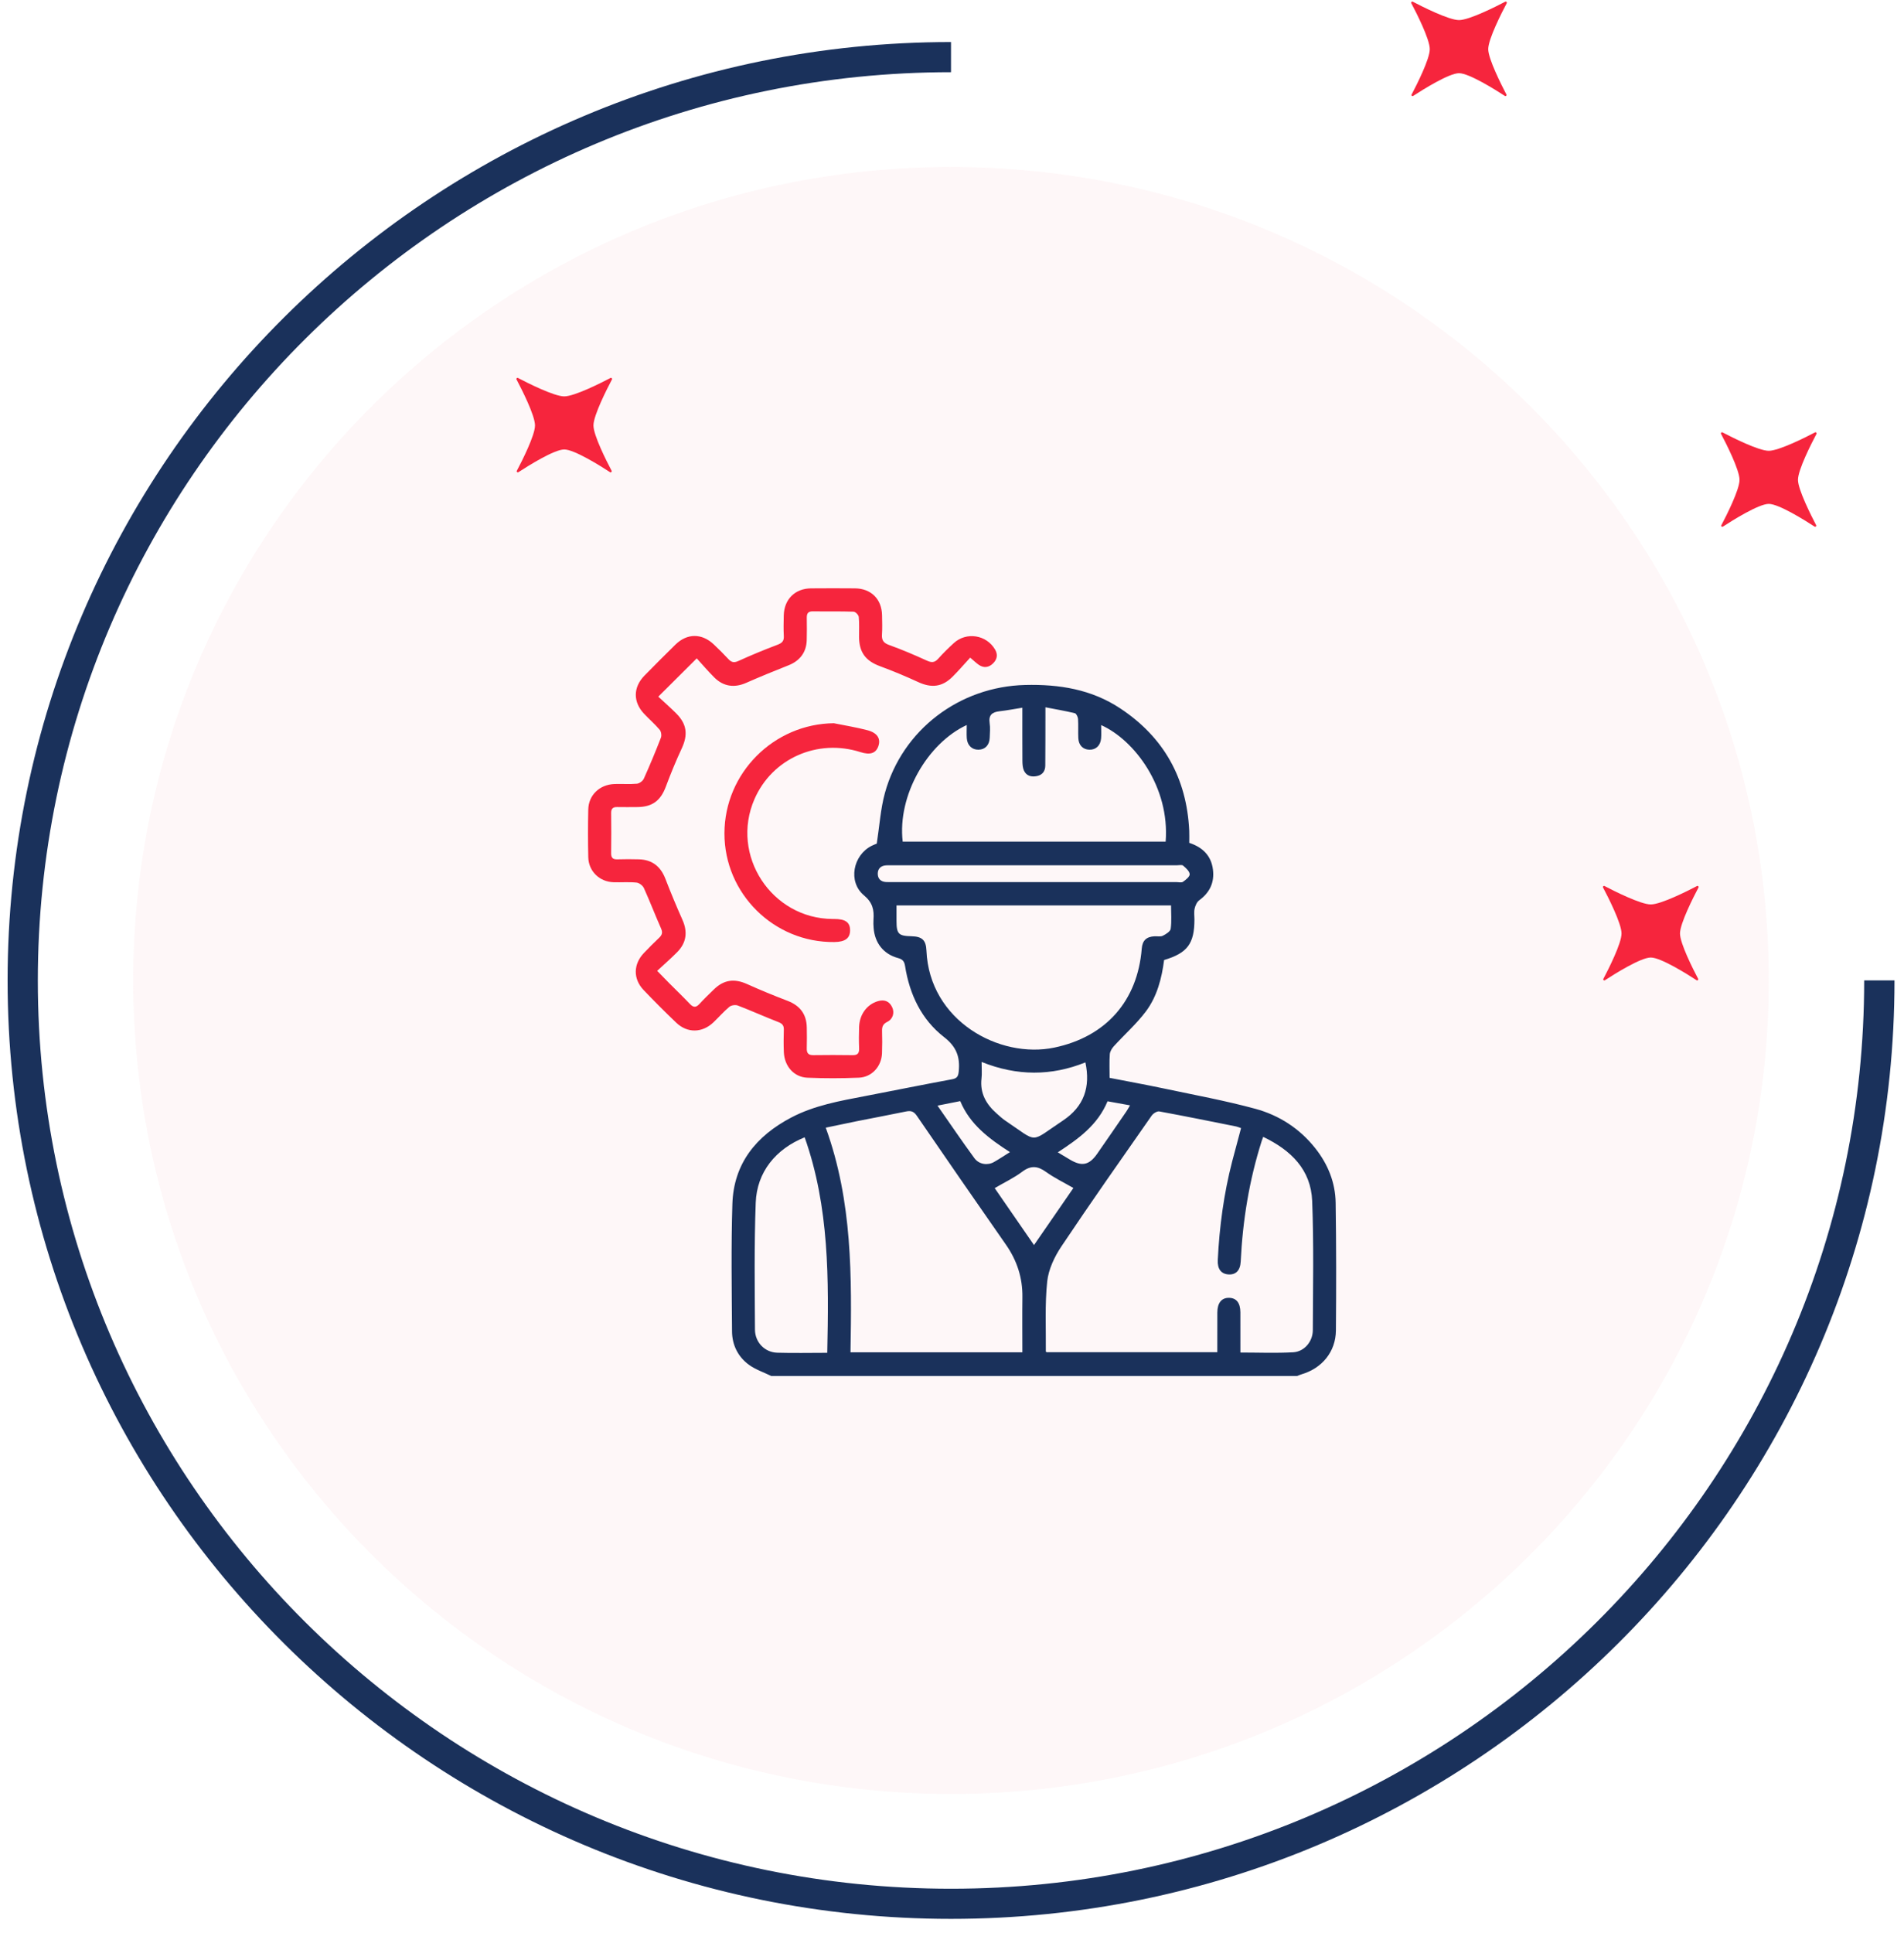
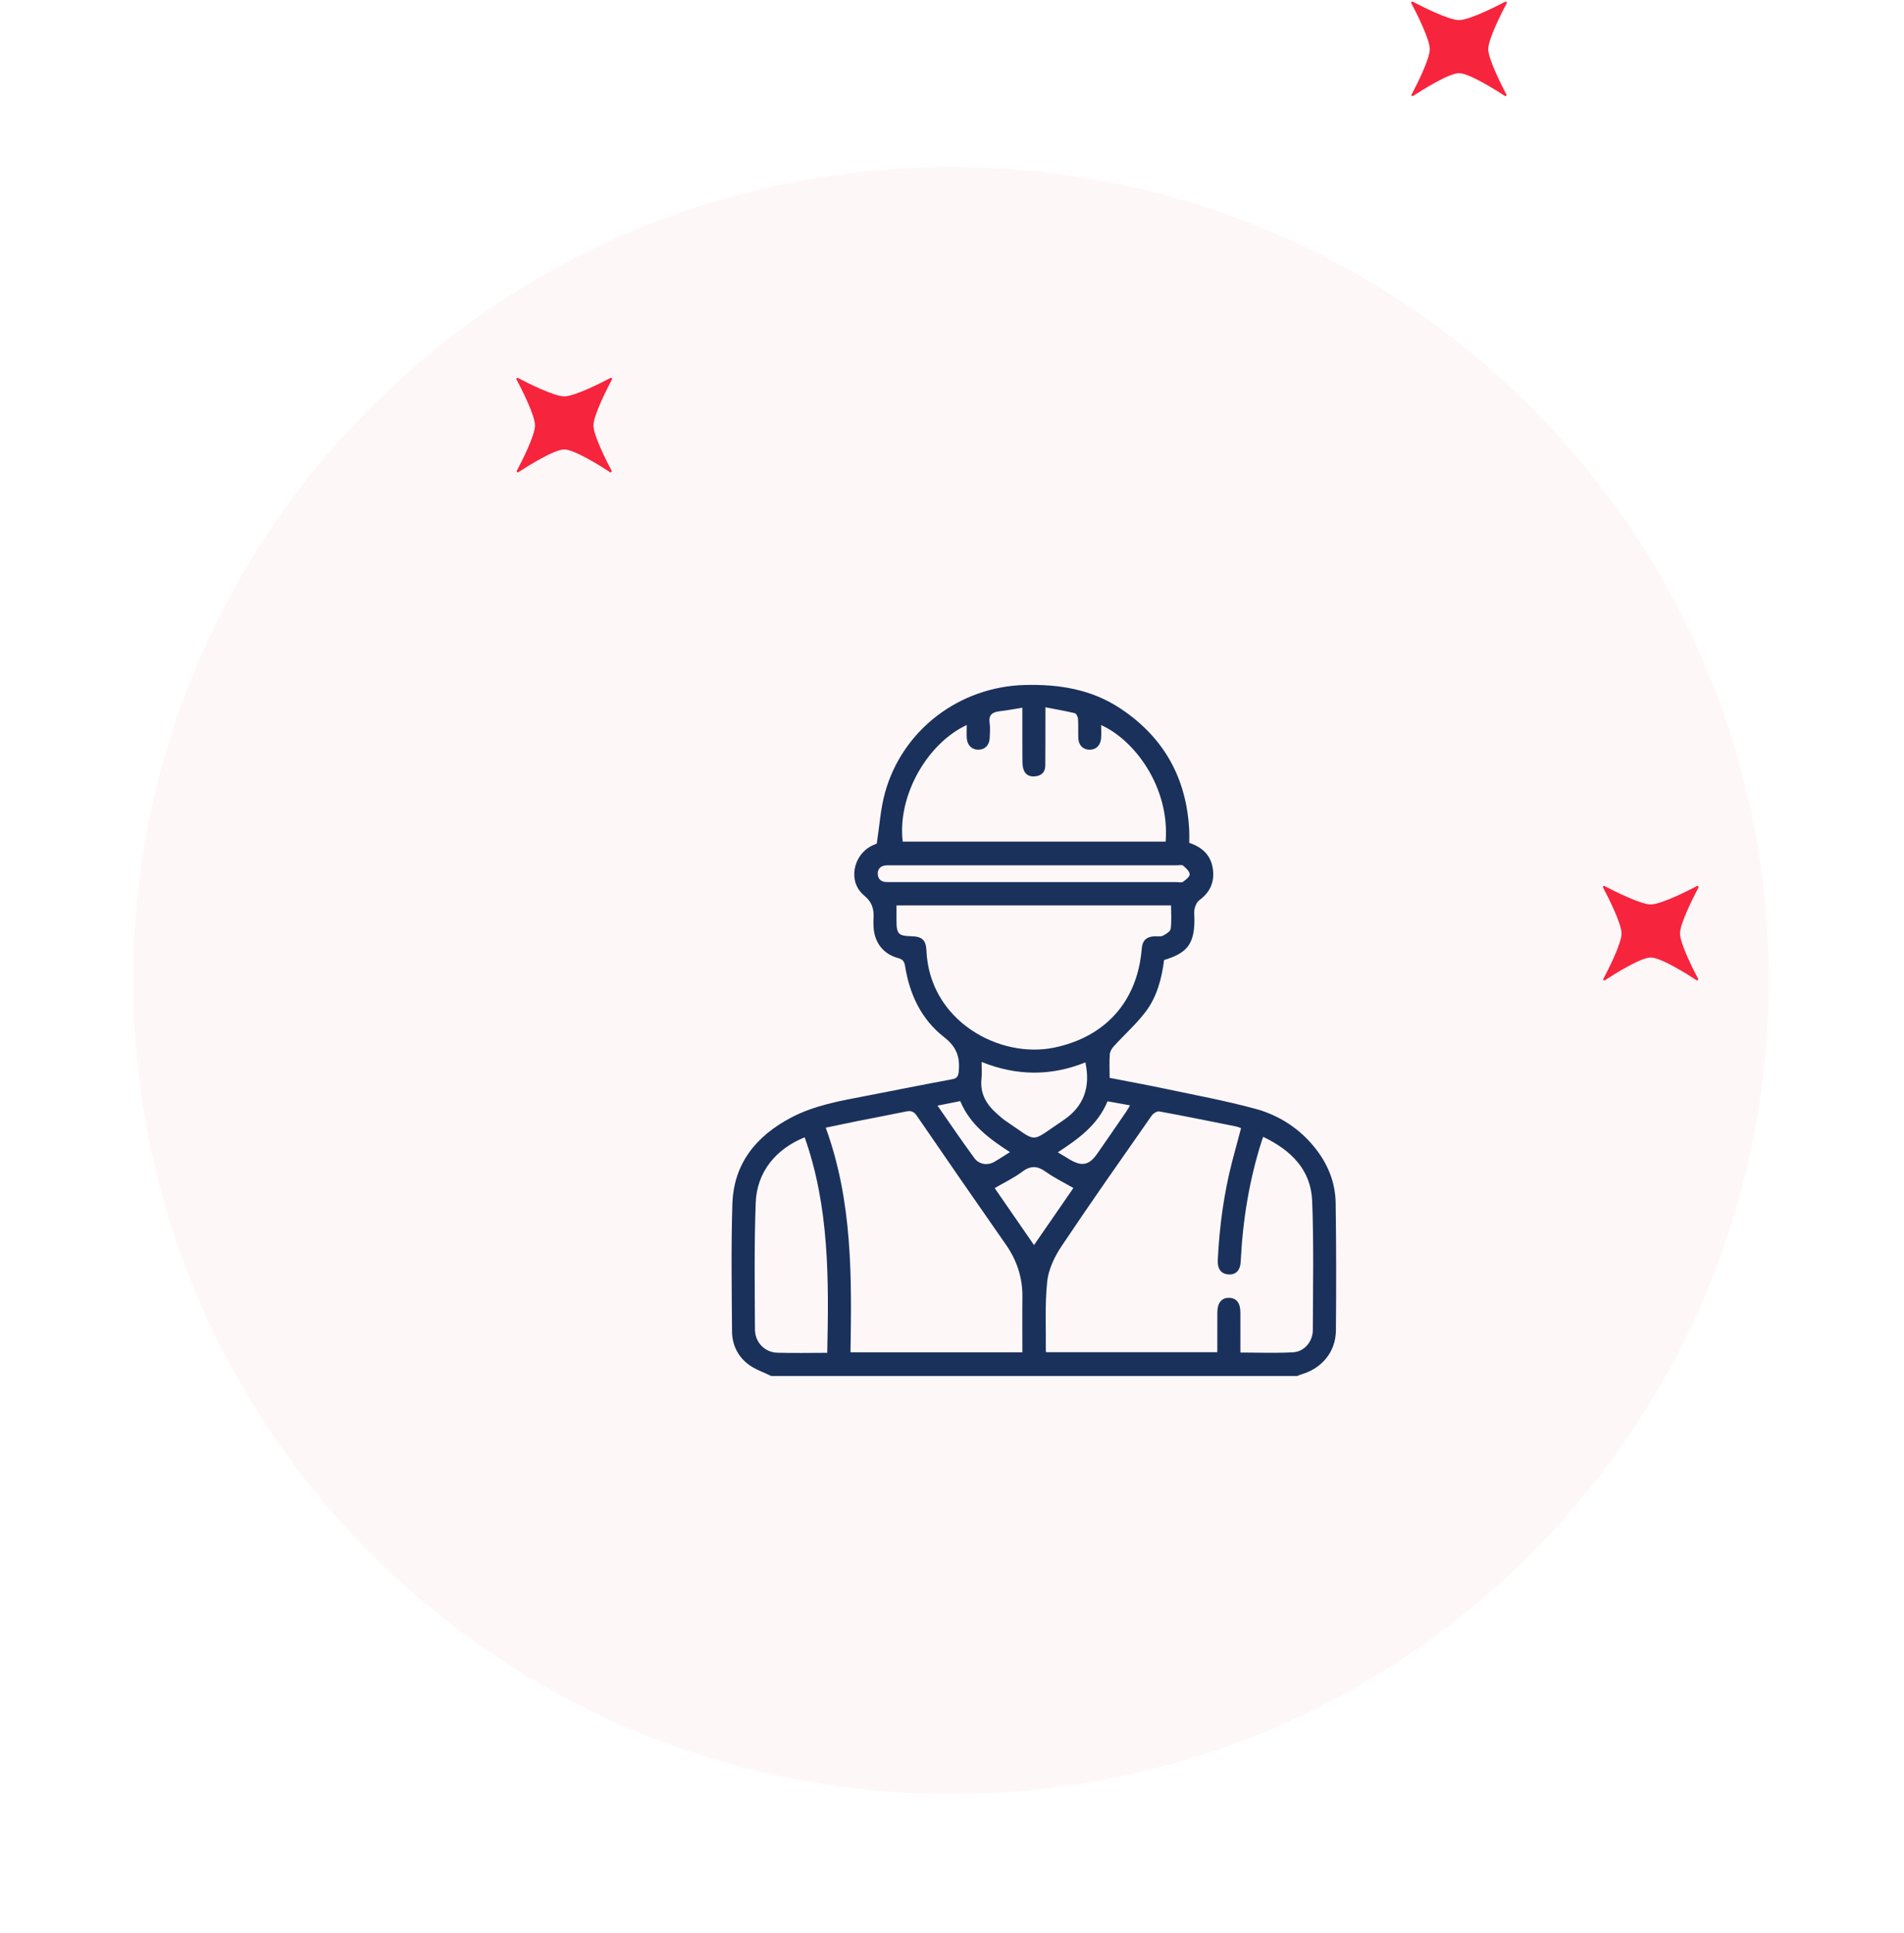
<svg xmlns="http://www.w3.org/2000/svg" width="136" height="138" viewBox="0 0 136 138" fill="none">
  <g opacity="0.48">
    <path opacity="0.48" d="M67.929 128.081C100.188 128.081 126.34 102.079 126.34 70.003C126.34 37.928 100.188 11.926 67.929 11.926C35.669 11.926 9.518 37.928 9.518 70.003C9.518 102.079 35.669 128.081 67.929 128.081Z" fill="#FBD9DE" />
  </g>
-   <path d="M67.929 137.004C30.769 137.004 0.543 106.946 0.543 70.003C0.543 33.061 30.774 3.002 67.929 3.002V5.155C31.964 5.155 2.702 34.25 2.702 70.009C2.702 105.769 31.964 134.852 67.929 134.852C103.894 134.852 133.156 105.757 133.156 69.998H135.321C135.321 106.946 105.089 137.004 67.929 137.004Z" fill="#1A315B" />
  <path d="M107.599 6.746C107.635 6.817 107.551 6.894 107.486 6.846C106.796 6.397 104.929 5.226 104.215 5.226C103.501 5.226 101.634 6.397 100.944 6.846C100.872 6.894 100.789 6.817 100.831 6.746C101.199 6.048 102.127 4.215 102.127 3.511C102.127 2.789 101.158 0.891 100.807 0.229C100.771 0.158 100.843 0.087 100.914 0.122C101.58 0.471 103.489 1.435 104.215 1.435C104.94 1.435 106.85 0.471 107.516 0.122C107.587 0.087 107.658 0.158 107.623 0.229C107.272 0.891 106.302 2.789 106.302 3.511C106.308 4.215 107.236 6.048 107.599 6.746Z" fill="#F6253D" />
-   <path d="M129.724 37.496C129.76 37.567 129.676 37.644 129.611 37.597C128.921 37.148 127.053 35.977 126.34 35.977C125.626 35.977 123.759 37.148 123.069 37.597C122.997 37.644 122.914 37.567 122.956 37.496C123.324 36.799 124.252 34.965 124.252 34.262C124.252 33.54 123.283 31.642 122.932 30.98C122.896 30.909 122.967 30.838 123.039 30.873C123.705 31.222 125.614 32.186 126.34 32.186C127.065 32.186 128.975 31.222 129.641 30.873C129.712 30.838 129.783 30.909 129.748 30.98C129.397 31.642 128.427 33.54 128.427 34.262C128.433 34.965 129.361 36.799 129.724 37.496Z" fill="#F6253D" />
  <path d="M43.687 33.611C43.722 33.682 43.639 33.759 43.574 33.712C42.884 33.262 41.016 32.091 40.303 32.091C39.589 32.091 37.721 33.262 37.031 33.712C36.96 33.759 36.877 33.682 36.918 33.611C37.287 32.913 38.215 31.08 38.215 30.376C38.215 29.655 37.245 27.757 36.895 27.094C36.859 27.023 36.93 26.953 37.002 26.988C37.668 27.337 39.577 28.301 40.303 28.301C41.028 28.301 42.937 27.337 43.603 26.988C43.675 26.953 43.746 27.023 43.711 27.094C43.36 27.757 42.39 29.655 42.39 30.376C42.39 31.08 43.318 32.913 43.687 33.611Z" fill="#F6253D" />
  <path d="M121.296 69.885C121.332 69.956 121.249 70.033 121.183 69.986C120.493 69.536 118.626 68.365 117.912 68.365C117.198 68.365 115.331 69.536 114.641 69.986C114.57 70.033 114.486 69.956 114.528 69.885C114.897 69.187 115.824 67.354 115.824 66.65C115.824 65.929 114.855 64.031 114.504 63.368C114.468 63.297 114.54 63.226 114.611 63.262C115.277 63.611 117.186 64.575 117.912 64.575C118.638 64.575 120.547 63.611 121.213 63.262C121.284 63.226 121.356 63.297 121.32 63.368C120.969 64.031 120 65.929 120 66.65C120 67.354 120.927 69.187 121.296 69.885Z" fill="#F6253D" />
  <path d="M55.085 98.241C54.549 97.979 53.962 97.786 53.487 97.438C52.713 96.869 52.296 96.029 52.288 95.07C52.266 92.033 52.218 88.993 52.313 85.959C52.405 83.068 54.016 81.106 56.509 79.794C58.169 78.921 59.99 78.604 61.804 78.256C63.869 77.86 65.928 77.442 67.996 77.06C68.359 76.993 68.445 76.858 68.481 76.5C68.584 75.472 68.327 74.74 67.433 74.047C65.815 72.791 64.968 70.997 64.648 68.975C64.594 68.634 64.475 68.492 64.139 68.401C63.105 68.121 62.483 67.325 62.402 66.254C62.386 66.054 62.378 65.851 62.392 65.651C62.441 64.964 62.333 64.441 61.71 63.924C60.552 62.963 60.921 61.048 62.279 60.381C62.426 60.309 62.58 60.252 62.626 60.234C62.82 58.986 62.893 57.769 63.208 56.619C64.452 52.102 68.54 49.022 73.219 48.906C75.656 48.846 77.963 49.215 80.026 50.583C83.143 52.648 84.763 55.574 84.945 59.302C84.959 59.592 84.947 59.883 84.947 60.178C85.912 60.498 86.518 61.097 86.64 62.095C86.752 63.013 86.41 63.728 85.66 64.277C85.491 64.4 85.38 64.656 85.331 64.87C85.275 65.113 85.317 65.38 85.317 65.636C85.316 67.374 84.823 68.043 83.15 68.544C82.983 69.849 82.65 71.142 81.852 72.209C81.179 73.106 80.321 73.863 79.562 74.696C79.421 74.851 79.287 75.071 79.271 75.271C79.232 75.816 79.258 76.365 79.258 76.957C80.553 77.21 81.827 77.441 83.094 77.708C85.291 78.174 87.506 78.579 89.671 79.167C91.37 79.629 92.84 80.579 93.956 81.992C94.856 83.132 95.383 84.436 95.404 85.882C95.448 88.919 95.449 91.957 95.422 94.995C95.409 96.516 94.427 97.699 92.96 98.126C92.858 98.156 92.76 98.202 92.659 98.241C80.132 98.241 67.608 98.241 55.085 98.241ZM90.228 81.17C90.174 81.317 90.147 81.383 90.126 81.451C89.232 84.256 88.764 87.135 88.622 90.07C88.59 90.724 88.261 91.036 87.724 90.99C87.214 90.946 86.954 90.592 86.984 89.969C87.1 87.588 87.415 85.237 88.012 82.926C88.217 82.137 88.432 81.35 88.647 80.546C88.498 80.495 88.399 80.448 88.295 80.427C86.467 80.062 84.641 79.69 82.808 79.354C82.647 79.325 82.374 79.495 82.265 79.65C80.097 82.754 77.915 85.849 75.811 88.996C75.317 89.734 74.891 90.636 74.8 91.5C74.627 93.147 74.717 94.822 74.702 96.485C74.702 96.511 74.747 96.537 74.756 96.547C78.825 96.547 82.877 96.547 86.951 96.547C86.951 95.572 86.948 94.638 86.953 93.707C86.956 93.02 87.262 92.649 87.801 92.663C88.318 92.677 88.595 93.03 88.599 93.693C88.602 94.639 88.6 95.587 88.6 96.569C89.892 96.569 91.134 96.621 92.368 96.551C93.165 96.506 93.77 95.787 93.773 94.97C93.784 91.895 93.846 88.818 93.727 85.748C93.64 83.516 92.22 82.124 90.228 81.17ZM58.982 80.514C60.901 85.793 60.838 91.176 60.75 96.551C64.895 96.551 68.946 96.551 73.026 96.551C73.026 95.211 73.013 93.911 73.029 92.613C73.047 91.229 72.639 89.994 71.849 88.862C69.714 85.801 67.59 82.733 65.481 79.655C65.261 79.335 65.047 79.291 64.708 79.36C63.545 79.601 62.377 79.818 61.211 80.05C60.501 80.193 59.792 80.346 58.982 80.514ZM64.036 64.646C64.036 65.024 64.035 65.385 64.036 65.746C64.039 66.686 64.175 66.824 65.112 66.847C65.865 66.866 66.143 67.126 66.174 67.865C66.384 72.881 71.385 75.618 75.313 74.795C79 74.022 81.257 71.457 81.553 67.73C81.6 67.153 81.878 66.882 82.462 66.85C82.662 66.839 82.894 66.893 83.058 66.811C83.28 66.701 83.592 66.509 83.62 66.317C83.696 65.771 83.646 65.207 83.646 64.646C77.086 64.646 70.596 64.646 64.036 64.646ZM73.025 50.529C72.428 50.624 71.913 50.725 71.392 50.783C70.872 50.843 70.602 51.048 70.688 51.624C70.739 51.964 70.706 52.318 70.694 52.665C70.676 53.193 70.372 53.516 69.901 53.527C69.43 53.538 69.093 53.221 69.056 52.706C69.035 52.402 69.053 52.095 69.053 51.765C66.245 53.07 64.094 56.781 64.478 60.091C70.74 60.091 77.001 60.091 83.261 60.091C83.564 56.201 81.043 52.842 78.654 51.77C78.654 52.107 78.674 52.412 78.65 52.714C78.608 53.236 78.272 53.545 77.801 53.527C77.35 53.511 77.047 53.207 77.023 52.707C77.001 52.25 77.033 51.791 77.003 51.336C76.993 51.188 76.882 50.948 76.776 50.923C76.108 50.76 75.429 50.646 74.673 50.499C74.673 50.81 74.673 51.007 74.673 51.204C74.671 52.356 74.672 53.509 74.663 54.661C74.66 55.055 74.464 55.326 74.07 55.409C73.679 55.491 73.318 55.407 73.139 55.019C73.045 54.814 73.032 54.558 73.029 54.325C73.021 53.103 73.025 51.878 73.025 50.529ZM59.089 96.589C59.202 91.35 59.241 86.185 57.476 81.202C55.402 82.042 54.062 83.687 53.98 85.871C53.867 88.887 53.91 91.909 53.926 94.928C53.932 95.852 54.634 96.555 55.517 96.582C56.687 96.616 57.859 96.589 59.089 96.589ZM70.114 75.821C70.114 76.277 70.148 76.644 70.107 77.004C69.987 78.055 70.442 78.843 71.195 79.505C71.401 79.686 71.602 79.876 71.829 80.027C74.215 81.62 73.489 81.622 75.924 80.005C77.433 79.003 77.902 77.609 77.528 75.853C75.1 76.83 72.643 76.837 70.114 75.821ZM73.866 62.98C77.249 62.98 80.632 62.98 84.016 62.98C84.181 62.98 84.388 63.037 84.5 62.959C84.701 62.82 84.989 62.59 84.978 62.416C84.964 62.199 84.705 61.974 84.508 61.804C84.422 61.73 84.226 61.779 84.08 61.779C77.258 61.778 70.436 61.778 63.615 61.779C63.505 61.779 63.395 61.777 63.286 61.785C62.919 61.812 62.698 62.019 62.697 62.378C62.696 62.733 62.906 62.952 63.278 62.976C63.423 62.984 63.57 62.98 63.717 62.98C67.099 62.98 70.482 62.98 73.866 62.98ZM71.049 84.829C71.972 86.166 72.911 87.525 73.858 88.896C74.813 87.513 75.752 86.153 76.671 84.821C75.997 84.431 75.316 84.104 74.712 83.671C74.118 83.244 73.635 83.197 73.024 83.653C72.431 84.099 71.746 84.422 71.049 84.829ZM66.964 78.94C67.864 80.228 68.709 81.479 69.603 82.695C69.933 83.143 70.544 83.223 70.99 82.971C71.369 82.757 71.732 82.513 72.139 82.259C70.658 81.306 69.283 80.294 68.589 78.618C68.043 78.726 67.546 78.825 66.964 78.94ZM75.557 82.275C75.897 82.478 76.161 82.636 76.426 82.795C77.275 83.302 77.8 83.194 78.37 82.377C79.07 81.373 79.761 80.364 80.454 79.357C80.54 79.232 80.611 79.097 80.716 78.92C80.131 78.814 79.617 78.722 79.11 78.63C78.406 80.325 77.042 81.304 75.557 82.275Z" fill="#1A315B" />
-   <path d="M69.3 46.954C68.858 47.434 68.467 47.892 68.041 48.316C67.306 49.053 66.531 49.136 65.588 48.7C64.695 48.288 63.784 47.907 62.861 47.567C61.834 47.189 61.369 46.585 61.36 45.471C61.357 44.995 61.387 44.516 61.34 44.045C61.326 43.904 61.103 43.677 60.97 43.672C60.001 43.64 59.031 43.664 58.06 43.649C57.707 43.644 57.621 43.814 57.627 44.121C57.635 44.651 57.639 45.183 57.623 45.713C57.599 46.574 57.132 47.181 56.326 47.5C55.308 47.903 54.295 48.316 53.294 48.757C52.463 49.122 51.681 49.025 51.026 48.374C50.575 47.925 50.162 47.438 49.768 47.007C48.813 47.957 47.965 48.801 47.021 49.74C47.425 50.117 47.877 50.513 48.301 50.936C49.066 51.702 49.15 52.459 48.698 53.432C48.283 54.324 47.907 55.236 47.563 56.158C47.195 57.148 46.614 57.607 45.56 57.622C45.066 57.628 44.571 57.629 44.077 57.622C43.777 57.617 43.651 57.738 43.654 58.047C43.665 58.999 43.667 59.951 43.653 60.903C43.648 61.233 43.761 61.367 44.098 61.356C44.609 61.338 45.123 61.342 45.635 61.355C46.579 61.379 47.188 61.86 47.529 62.746C47.909 63.733 48.317 64.71 48.747 65.676C49.13 66.537 49.037 67.311 48.364 67.988C47.929 68.428 47.459 68.836 46.941 69.317C47.285 69.669 47.545 69.939 47.81 70.206C48.301 70.698 48.802 71.18 49.282 71.684C49.529 71.944 49.717 71.946 49.96 71.681C50.293 71.317 50.651 70.975 51.006 70.63C51.716 69.944 52.466 69.855 53.368 70.263C54.315 70.691 55.279 71.085 56.248 71.455C57.136 71.794 57.608 72.402 57.627 73.353C57.636 73.847 57.642 74.343 57.626 74.835C57.614 75.178 57.727 75.342 58.094 75.336C59.027 75.323 59.961 75.323 60.896 75.337C61.255 75.343 61.38 75.202 61.365 74.849C61.344 74.337 61.347 73.823 61.365 73.312C61.396 72.433 61.924 71.716 62.696 71.485C63.138 71.352 63.497 71.459 63.713 71.886C63.917 72.287 63.791 72.755 63.373 72.962C63.071 73.111 62.995 73.304 63.004 73.61C63.019 74.14 63.021 74.671 63 75.202C62.965 76.137 62.283 76.905 61.352 76.945C60.129 76.996 58.899 76.998 57.675 76.947C56.706 76.907 56.029 76.127 55.988 75.114C55.967 74.584 55.97 74.052 55.987 73.522C55.998 73.215 55.876 73.082 55.59 72.971C54.621 72.595 53.672 72.166 52.703 71.794C52.533 71.729 52.237 71.769 52.101 71.882C51.695 72.22 51.345 72.626 50.961 72.993C50.161 73.756 49.097 73.778 48.302 73.018C47.507 72.26 46.73 71.482 45.972 70.687C45.21 69.889 45.233 68.833 46.001 68.034C46.355 67.664 46.716 67.299 47.089 66.948C47.308 66.742 47.34 66.561 47.212 66.275C46.79 65.326 46.421 64.352 45.992 63.406C45.911 63.226 45.656 63.034 45.464 63.015C44.921 62.961 44.367 63.008 43.818 62.99C42.82 62.957 42.043 62.204 42.019 61.207C41.993 60.073 41.995 58.938 42.018 57.803C42.039 56.766 42.829 56.012 43.901 55.977C44.431 55.959 44.965 56.003 45.492 55.956C45.67 55.939 45.911 55.763 45.986 55.598C46.42 54.634 46.826 53.657 47.208 52.671C47.27 52.513 47.229 52.233 47.122 52.107C46.78 51.703 46.376 51.353 46.011 50.968C45.207 50.12 45.217 49.07 46.036 48.234C46.767 47.489 47.504 46.75 48.249 46.02C49.082 45.205 50.135 45.205 50.985 46.011C51.344 46.351 51.697 46.699 52.032 47.061C52.251 47.298 52.438 47.331 52.747 47.191C53.66 46.776 54.588 46.392 55.526 46.038C55.85 45.916 56.006 45.778 55.986 45.418C55.96 44.925 55.97 44.43 55.983 43.936C56.014 42.783 56.785 42.018 57.935 42.007C58.978 41.998 60.022 41.998 61.065 42.007C62.225 42.018 62.984 42.778 63.004 43.935C63.011 44.393 63.03 44.852 62.998 45.307C62.97 45.721 63.117 45.912 63.52 46.056C64.429 46.383 65.32 46.762 66.198 47.164C66.536 47.32 66.755 47.319 67.009 47.036C67.363 46.641 67.742 46.267 68.134 45.91C69.04 45.092 70.464 45.325 71.078 46.378C71.294 46.75 71.217 47.09 70.925 47.372C70.629 47.658 70.279 47.712 69.924 47.474C69.746 47.355 69.59 47.199 69.3 46.954Z" fill="#F6253D" />
-   <path d="M59.558 51.637C60.36 51.8 61.172 51.929 61.962 52.137C62.675 52.325 62.925 52.751 62.739 53.278C62.558 53.787 62.153 53.921 61.466 53.701C58.394 52.715 55.152 54.153 53.887 57.064C52.151 61.06 55.104 65.585 59.467 65.613C59.504 65.613 59.541 65.613 59.578 65.613C60.394 65.612 60.728 65.854 60.72 66.441C60.712 66.996 60.361 67.251 59.595 67.26C55.281 67.308 51.737 63.802 51.746 59.494C51.756 55.188 55.27 51.684 59.558 51.637Z" fill="#F6253D" />
</svg>